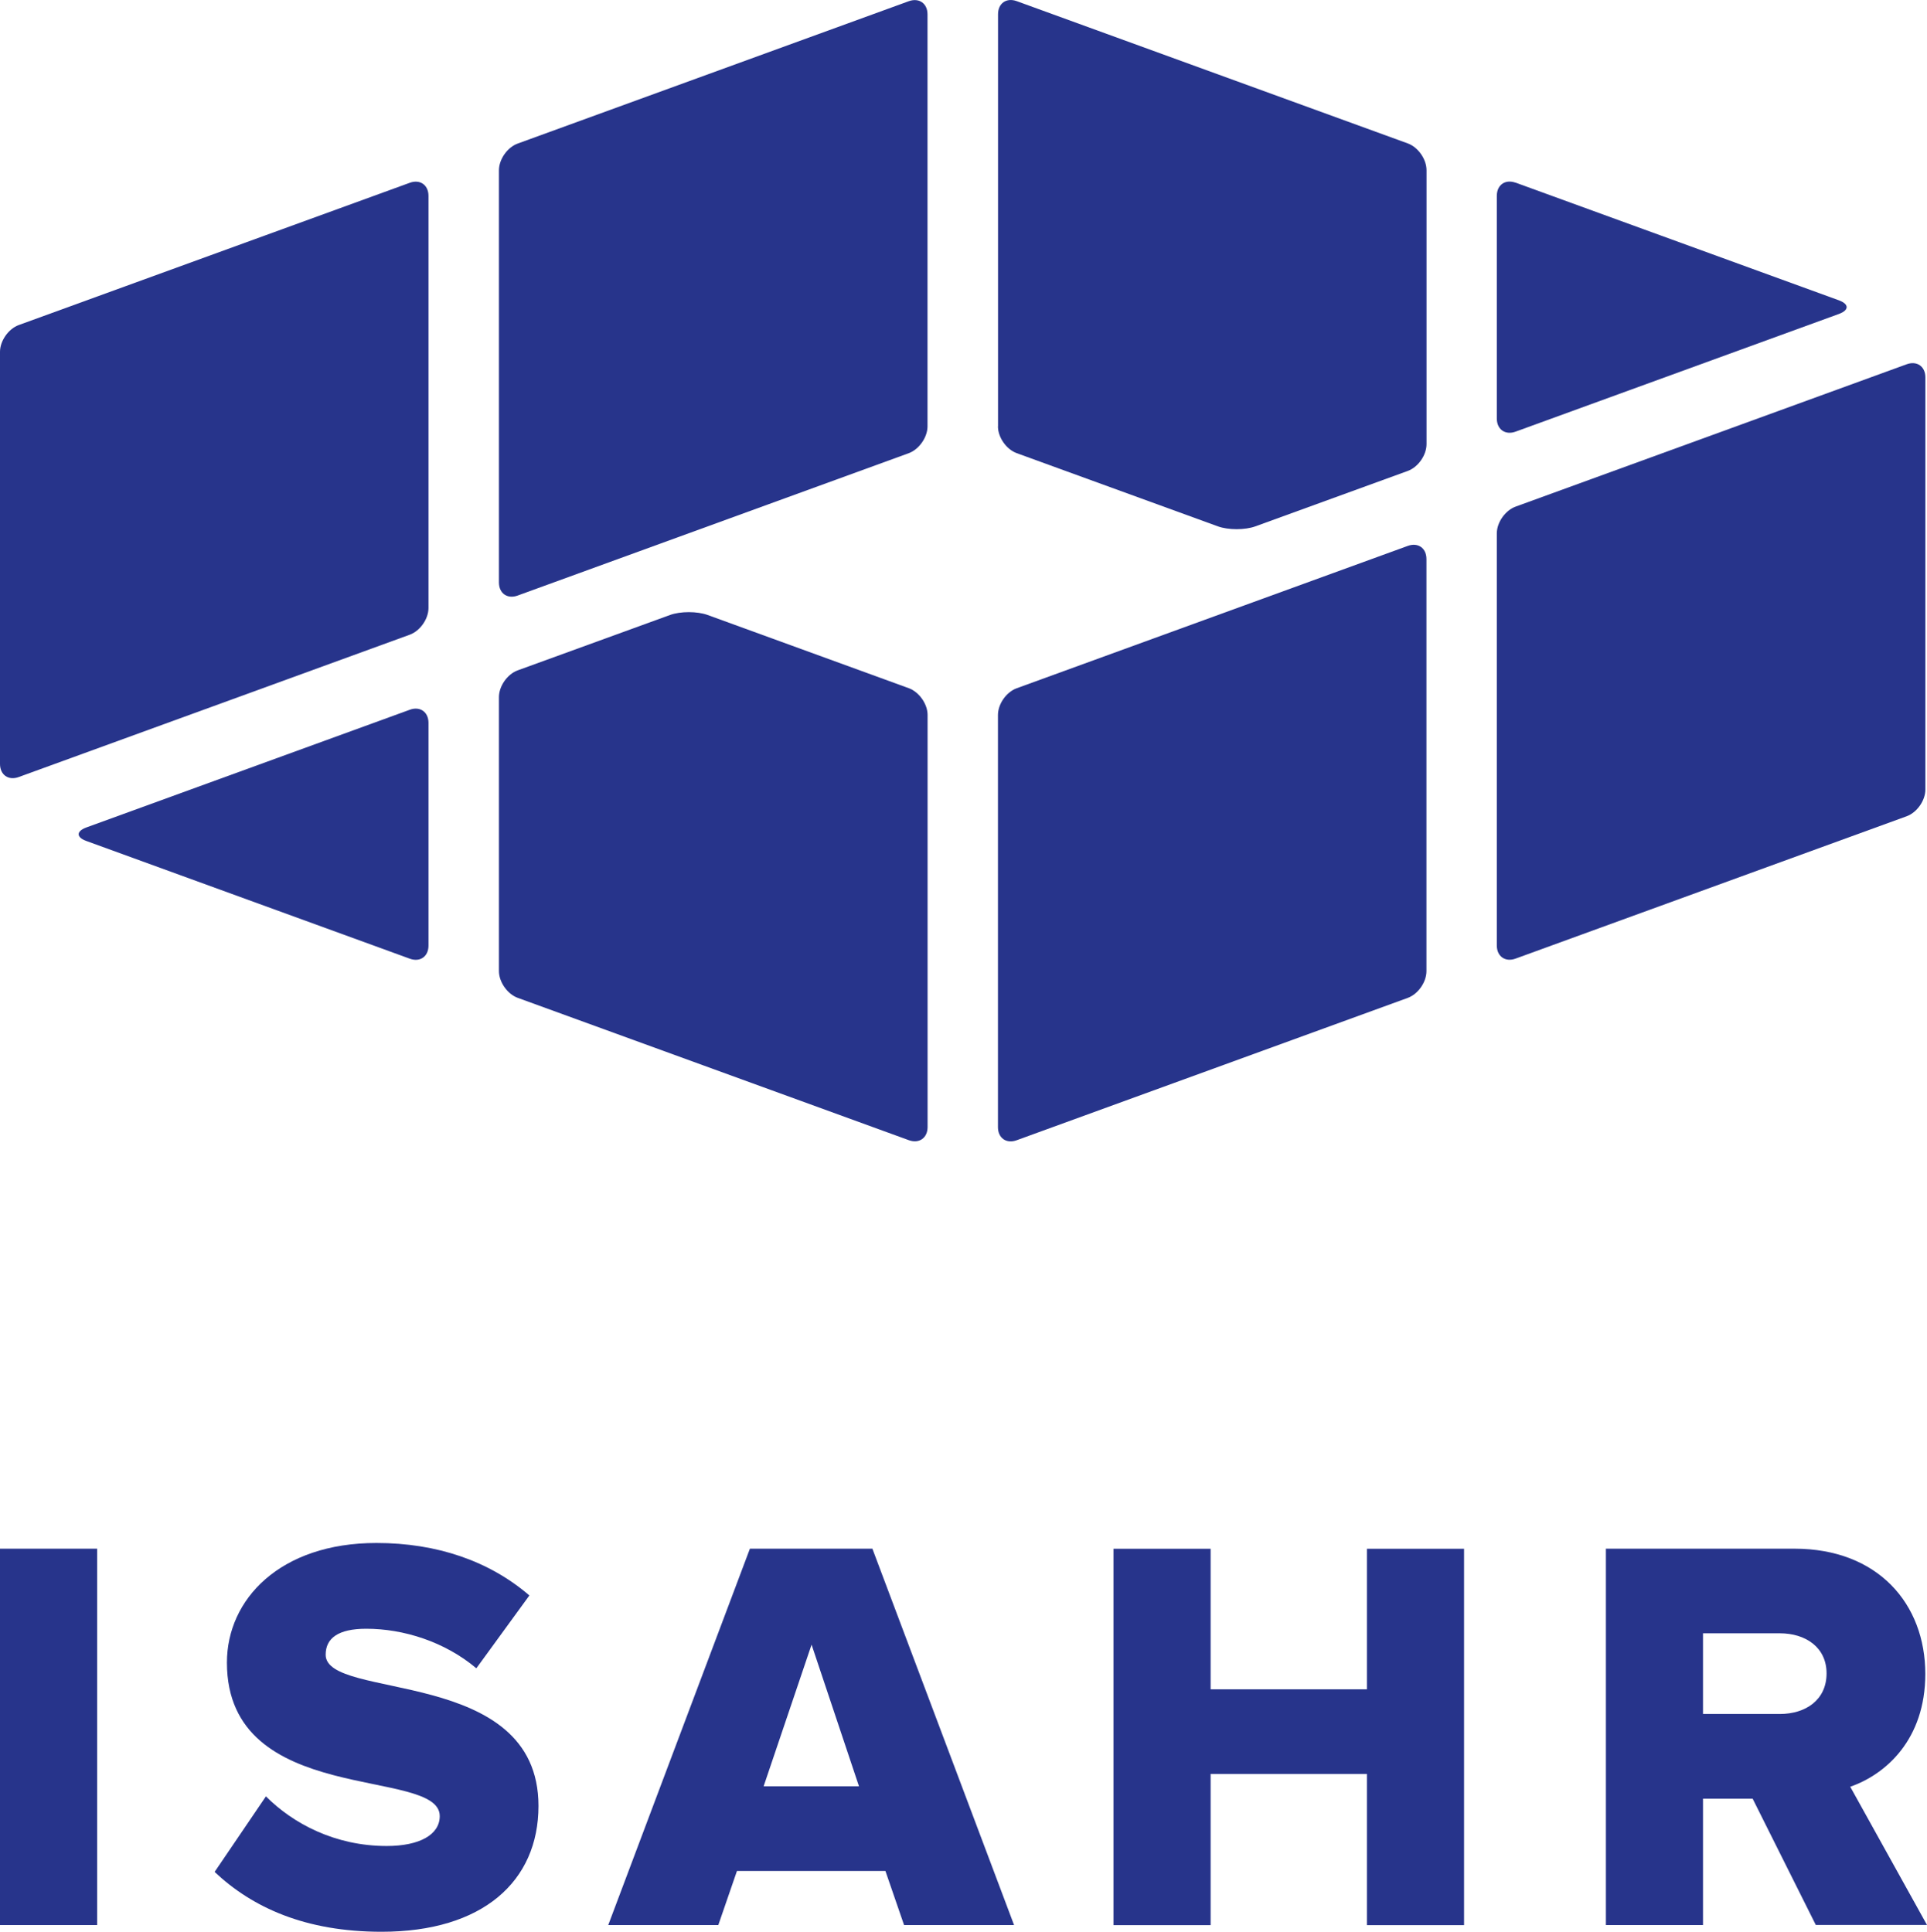
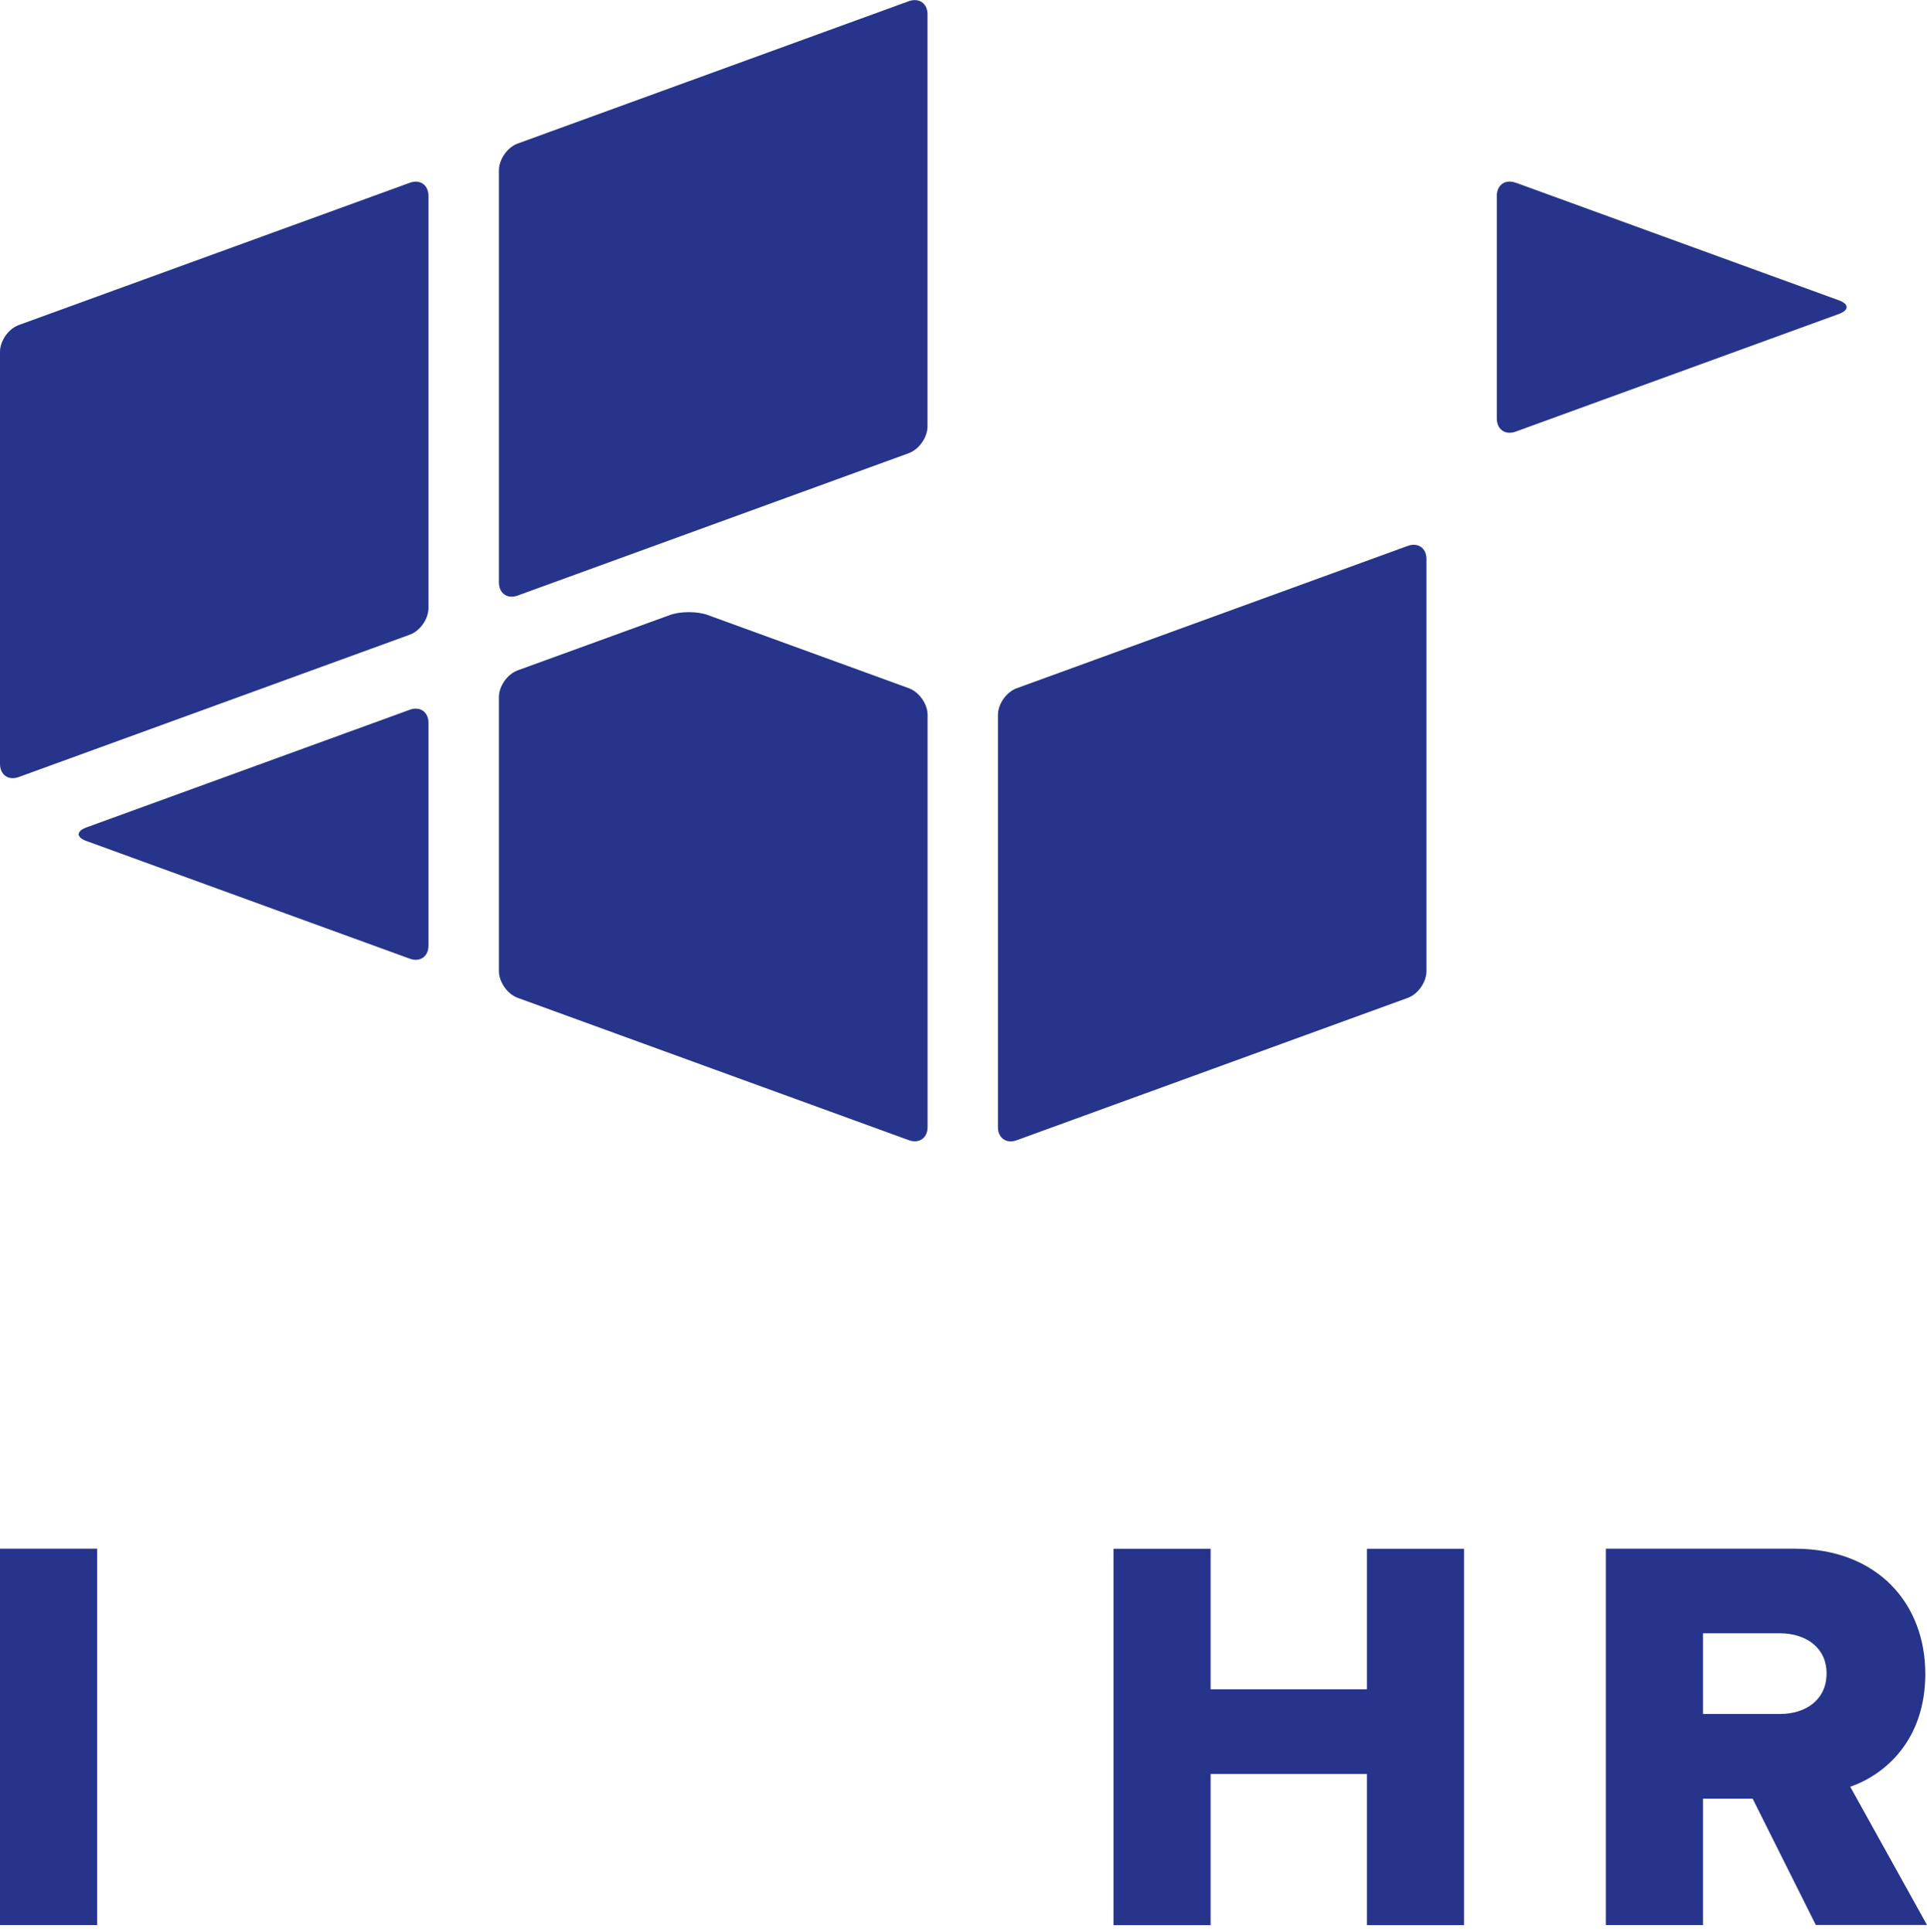
<svg xmlns="http://www.w3.org/2000/svg" data-name="Ebene 2" id="Ebene_2" viewBox="0 0 250 250.67">
  <defs>
    <style>
      .cls-1 {
        fill: #27348b;
        stroke-width: 0px;
      }
    </style>
  </defs>
  <g data-name="Ebene 1" id="Ebene_1-2">
    <g>
      <path class="cls-1" d="m53.16,124.4c1.34.49,2.43-.28,2.43-1.7v-28.9c0-1.42-1.1-2.19-2.43-1.7l-41.95,15.27c-1.34.49-1.34,1.28,0,1.76l41.95,15.27h0Z" />
      <path class="cls-1" d="m67.16,86.99c-1.34.49-2.43,2.05-2.43,3.47v35.55c0,1.42,1.1,2.98,2.43,3.47l50.74,18.47c1.34.49,2.44-.28,2.44-1.7v-53.48c0-1.42-1.1-2.98-2.44-3.47l-26.1-9.5c-1.34-.49-3.53-.49-4.87,0l-19.77,7.19Z" />
      <path class="cls-1" d="m129.47,146.26c0,1.42,1.09,2.19,2.43,1.7l50.73-18.47c1.34-.49,2.43-2.04,2.43-3.47v-53.48c0-1.42-1.09-2.19-2.43-1.7l-50.73,18.47c-1.34.49-2.43,2.04-2.43,3.47v53.48Z" />
-       <path class="cls-1" d="m194.19,122.69c0,1.42,1.1,2.19,2.44,1.7l50.73-18.47c1.34-.49,2.43-2.04,2.43-3.47v-53.48c0-1.42-1.1-2.19-2.43-1.7l-50.73,18.47c-1.34.49-2.44,2.04-2.44,3.47v53.48Z" />
      <path class="cls-1" d="m64.73,75.58c0,1.42,1.1,2.19,2.43,1.7l50.73-18.47c1.34-.49,2.44-2.06,2.44-3.48V1.86c0-1.42-1.1-2.19-2.44-1.7l-50.73,18.47c-1.34.49-2.43,2.05-2.43,3.47v53.48Z" />
      <path class="cls-1" d="m0,99.13c0,1.42,1.1,2.19,2.43,1.7l50.73-18.47c1.34-.49,2.43-2.04,2.43-3.47V25.42c0-1.42-1.1-2.19-2.43-1.7L2.43,42.18c-1.34.49-2.43,2.06-2.43,3.47v53.48Z" />
      <path class="cls-1" d="m196.63,23.71c-1.34-.49-2.44.28-2.44,1.7v28.9c0,1.42,1.1,2.19,2.44,1.7l41.94-15.27c1.34-.49,1.34-1.28,0-1.77l-41.94-15.27h0Z" />
-       <path class="cls-1" d="m129.47,55.33c0,1.42,1.09,2.98,2.43,3.47l26.1,9.5c1.34.49,3.53.49,4.87,0l19.77-7.19c1.34-.49,2.43-2.05,2.43-3.47V22.08c0-1.42-1.09-2.98-2.43-3.47L131.91.15c-1.34-.49-2.43.28-2.43,1.7v53.48h-.01Z" />
      <g>
        <path class="cls-1" d="m0,200.96h12.6v48.84H0v-48.84Z" />
-         <path class="cls-1" d="m27.84,242.91l6.66-9.81c3.52,3.52,8.94,6.44,15.67,6.44,4.25,0,6.88-1.46,6.88-3.88,0-6.44-27.61-1.1-27.61-19.92,0-8.2,6.88-15.52,19.4-15.52,7.84,0,14.65,2.34,19.84,6.81l-6.88,9.45c-4.1-3.45-9.45-5.13-14.28-5.13-3.66,0-5.27,1.24-5.27,3.37,0,6,27.61,1.46,27.61,19.62,0,9.81-7.26,16.33-20.35,16.33-9.89,0-16.76-3.14-21.67-7.77" />
-         <path class="cls-1" d="m105.29,213.41l-6.22,18.38h12.37l-6.15-18.38Zm12,36.39l-2.42-7.02h-19.26l-2.42,7.02h-14.28l18.38-48.84h15.89l18.38,48.84h-14.28.01Z" />
        <path class="cls-1" d="m177.34,249.81v-19.62h-20.28v19.62h-12.6v-48.84h12.6v18.24h20.28v-18.24h12.6v48.84h-12.6Z" />
        <path class="cls-1" d="m236.97,217.14c0-3.37-2.71-5.2-6.07-5.2h-9.96v10.47h9.96c3.37,0,6.07-1.83,6.07-5.27m-1.39,32.66l-8.2-16.4h-6.44v16.4h-12.6v-48.84h24.46c10.84,0,16.98,7.17,16.98,16.25,0,8.5-5.12,13.04-9.74,14.64l9.96,17.94h-14.43.01Z" />
      </g>
    </g>
  </g>
</svg>